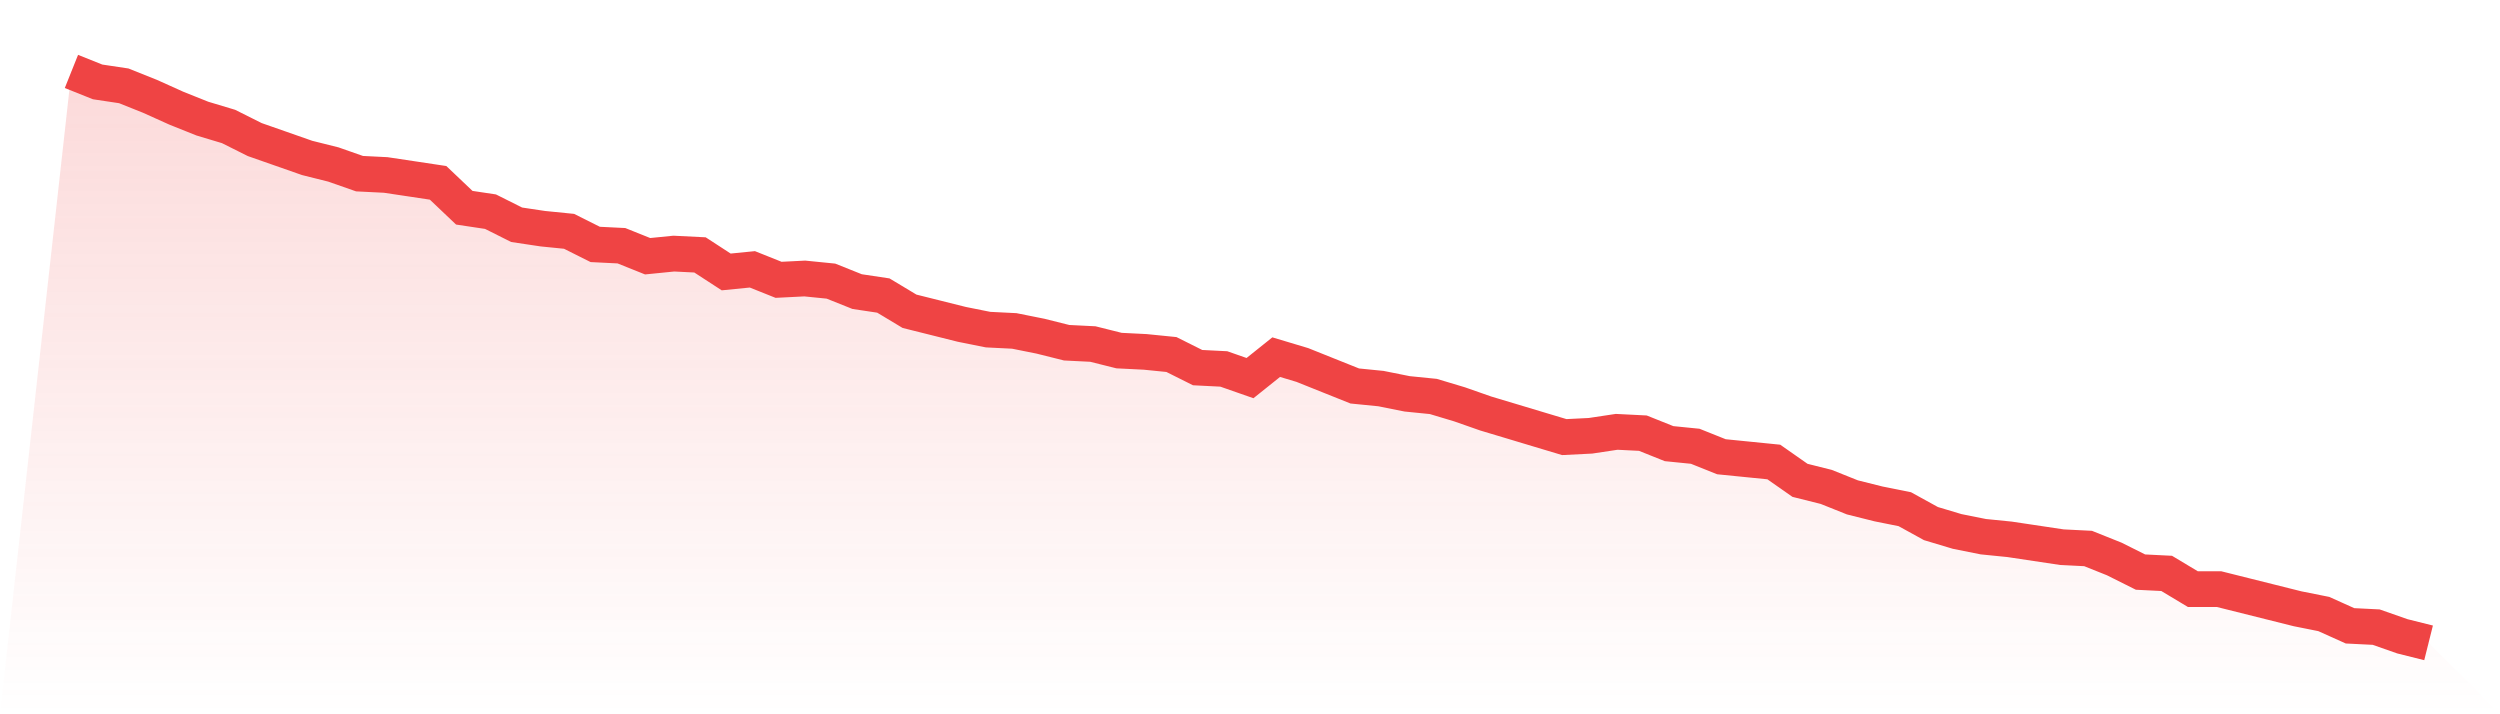
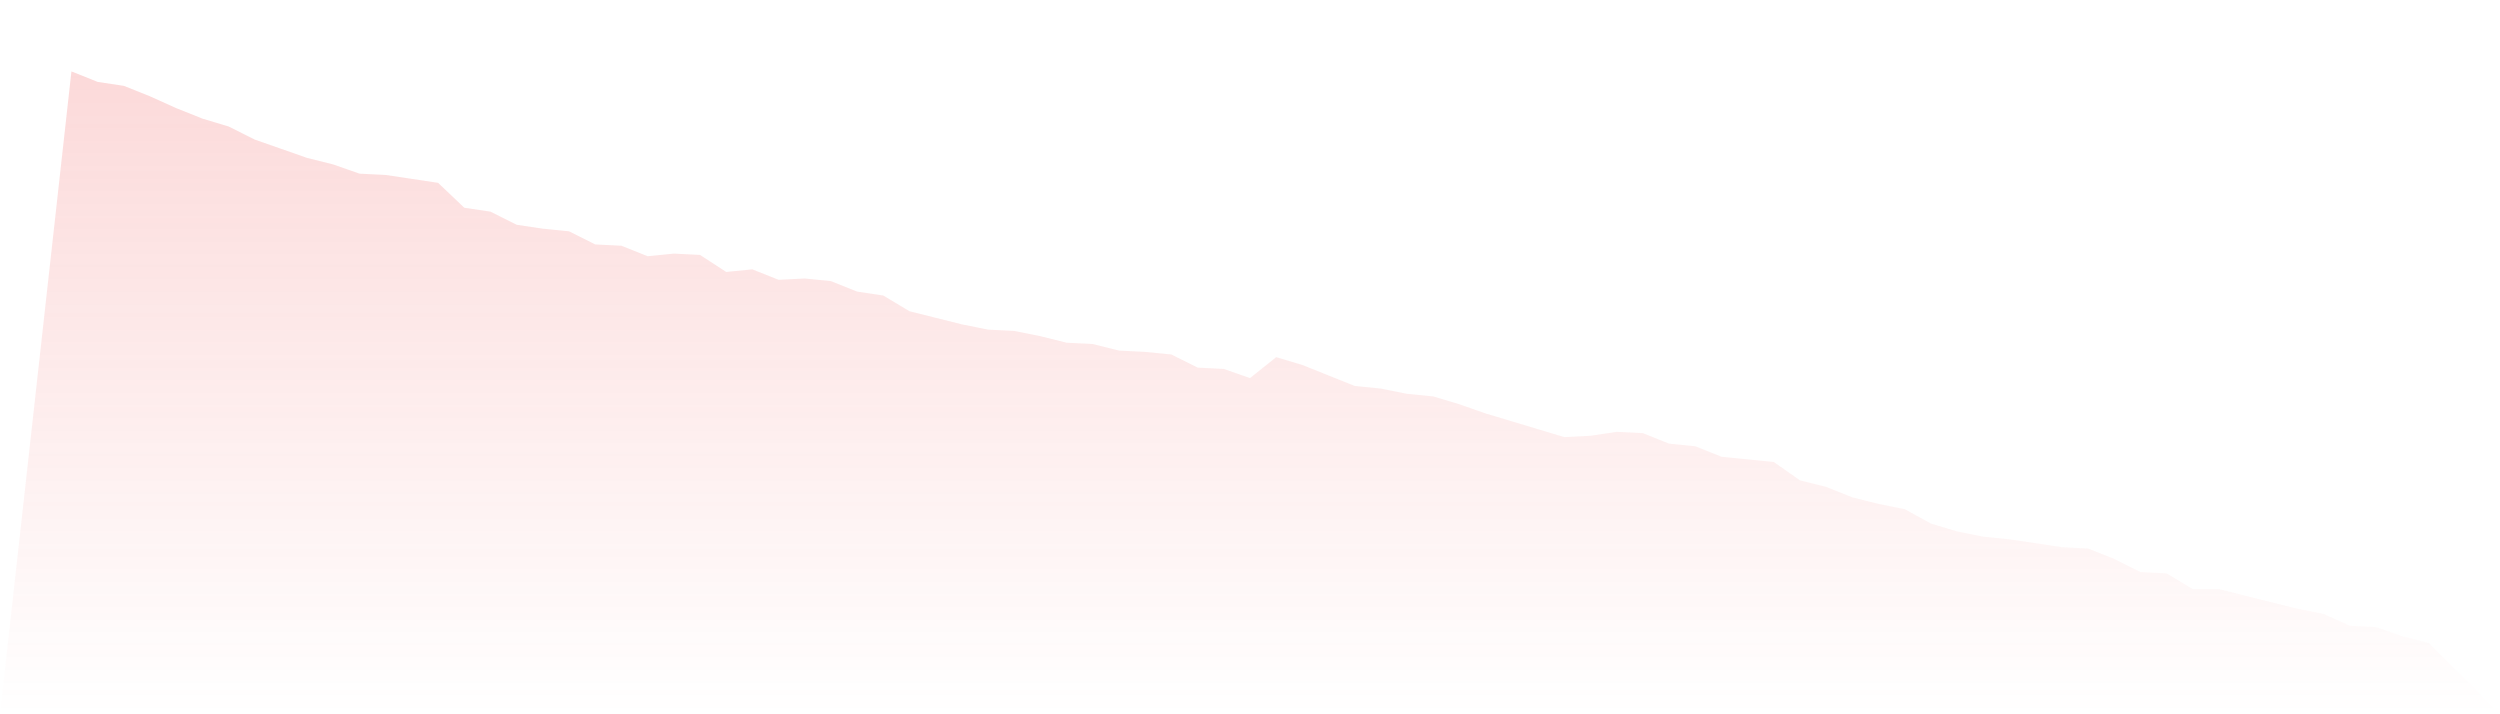
<svg xmlns="http://www.w3.org/2000/svg" viewBox="0 0 140 40">
  <defs>
    <linearGradient id="gradient" x1="0" x2="0" y1="0" y2="1">
      <stop offset="0%" stop-color="#ef4444" stop-opacity="0.2" />
      <stop offset="100%" stop-color="#ef4444" stop-opacity="0" />
    </linearGradient>
  </defs>
  <path d="M4,4 L4,4 L5.467,4.587 L6.933,4.807 L8.4,5.394 L9.867,6.055 L11.333,6.642 L12.8,7.083 L14.267,7.817 L15.733,8.33 L17.2,8.844 L18.667,9.211 L20.133,9.725 L21.6,9.798 L23.067,10.018 L24.533,10.239 L26,11.633 L27.467,11.853 L28.933,12.587 L30.4,12.807 L31.867,12.954 L33.333,13.688 L34.8,13.761 L36.267,14.349 L37.733,14.202 L39.2,14.275 L40.667,15.229 L42.133,15.083 L43.6,15.67 L45.067,15.596 L46.533,15.743 L48,16.33 L49.467,16.55 L50.933,17.431 L52.4,17.798 L53.867,18.165 L55.333,18.459 L56.8,18.532 L58.267,18.826 L59.733,19.193 L61.2,19.266 L62.667,19.633 L64.133,19.706 L65.6,19.853 L67.067,20.587 L68.533,20.661 L70,21.174 L71.467,20 L72.933,20.44 L74.4,21.028 L75.867,21.615 L77.333,21.761 L78.8,22.055 L80.267,22.202 L81.733,22.642 L83.2,23.156 L84.667,23.596 L86.133,24.037 L87.6,24.477 L89.067,24.404 L90.533,24.183 L92,24.257 L93.467,24.844 L94.933,24.991 L96.4,25.578 L97.867,25.725 L99.333,25.872 L100.8,26.899 L102.267,27.266 L103.733,27.853 L105.2,28.22 L106.667,28.514 L108.133,29.321 L109.6,29.761 L111.067,30.055 L112.533,30.202 L114,30.422 L115.467,30.642 L116.933,30.716 L118.4,31.303 L119.867,32.037 L121.333,32.11 L122.8,32.991 L124.267,32.991 L125.733,33.358 L127.2,33.725 L128.667,34.092 L130.133,34.385 L131.6,35.046 L133.067,35.119 L134.533,35.633 L136,36 L140,40 L0,40 z" fill="url(#gradient)" />
-   <path d="M4,4 L4,4 L5.467,4.587 L6.933,4.807 L8.4,5.394 L9.867,6.055 L11.333,6.642 L12.8,7.083 L14.267,7.817 L15.733,8.33 L17.2,8.844 L18.667,9.211 L20.133,9.725 L21.6,9.798 L23.067,10.018 L24.533,10.239 L26,11.633 L27.467,11.853 L28.933,12.587 L30.4,12.807 L31.867,12.954 L33.333,13.688 L34.8,13.761 L36.267,14.349 L37.733,14.202 L39.2,14.275 L40.667,15.229 L42.133,15.083 L43.6,15.67 L45.067,15.596 L46.533,15.743 L48,16.33 L49.467,16.55 L50.933,17.431 L52.4,17.798 L53.867,18.165 L55.333,18.459 L56.8,18.532 L58.267,18.826 L59.733,19.193 L61.2,19.266 L62.667,19.633 L64.133,19.706 L65.6,19.853 L67.067,20.587 L68.533,20.661 L70,21.174 L71.467,20 L72.933,20.44 L74.4,21.028 L75.867,21.615 L77.333,21.761 L78.8,22.055 L80.267,22.202 L81.733,22.642 L83.2,23.156 L84.667,23.596 L86.133,24.037 L87.6,24.477 L89.067,24.404 L90.533,24.183 L92,24.257 L93.467,24.844 L94.933,24.991 L96.4,25.578 L97.867,25.725 L99.333,25.872 L100.8,26.899 L102.267,27.266 L103.733,27.853 L105.2,28.22 L106.667,28.514 L108.133,29.321 L109.6,29.761 L111.067,30.055 L112.533,30.202 L114,30.422 L115.467,30.642 L116.933,30.716 L118.4,31.303 L119.867,32.037 L121.333,32.11 L122.8,32.991 L124.267,32.991 L125.733,33.358 L127.2,33.725 L128.667,34.092 L130.133,34.385 L131.6,35.046 L133.067,35.119 L134.533,35.633 L136,36" fill="none" stroke="#ef4444" stroke-width="2" />
</svg>